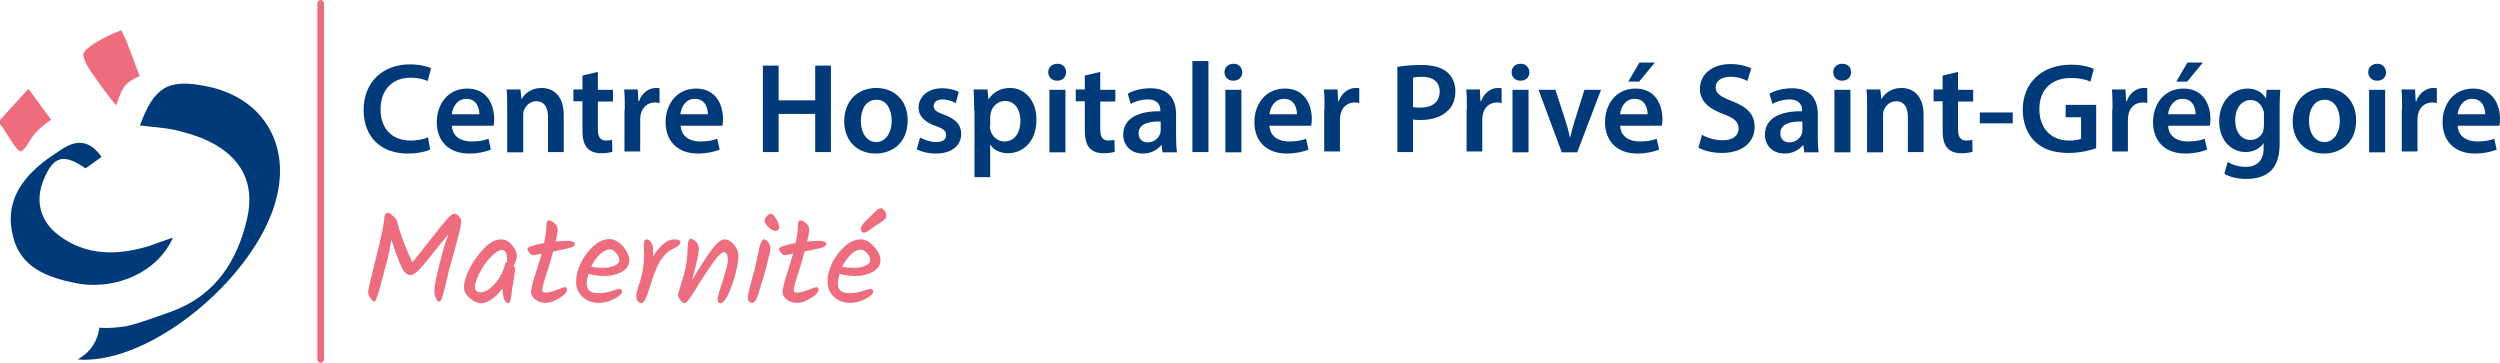
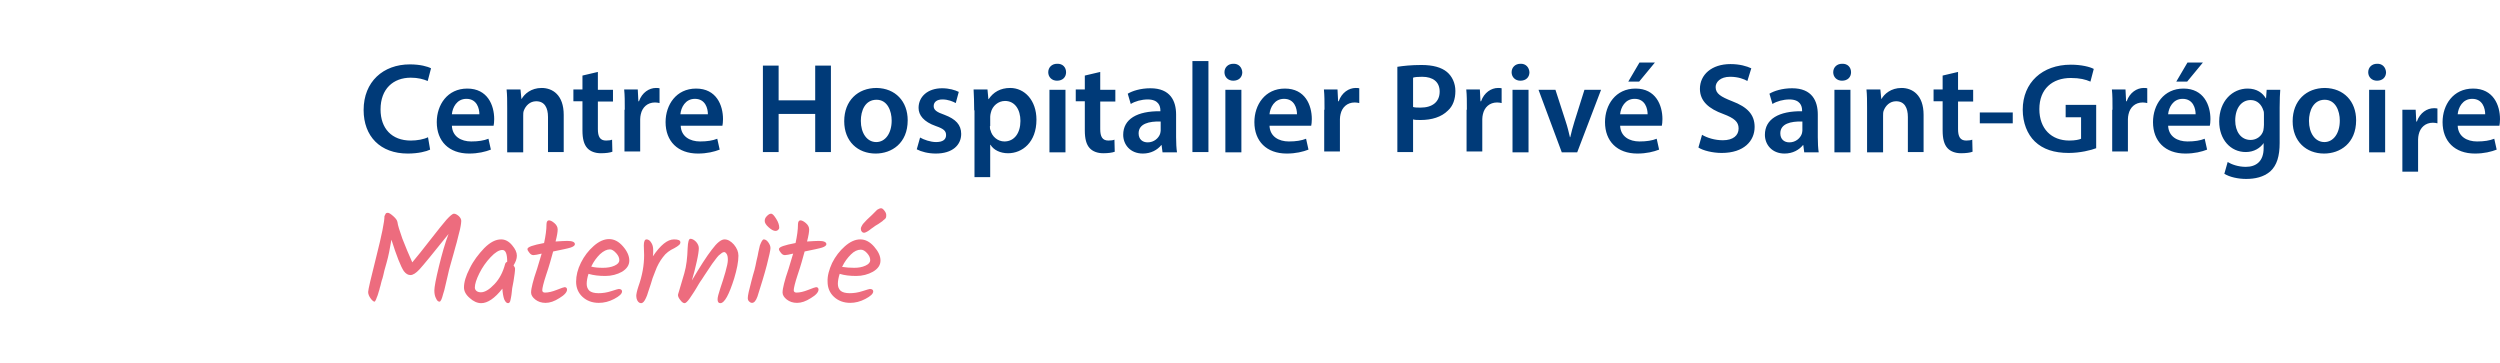
<svg xmlns="http://www.w3.org/2000/svg" id="Calque_1" viewBox="0 0 827.1 120">
  <style>.st0{fill:#ed6c7e}.st1{fill:#003a78}</style>
-   <path class="st0" d="M106.1 0c-.6 0-1.1.5-1.1 1.1v117.8c0 .6.5 1.1 1.1 1.1.6 0 1.1-.5 1.1-1.1V1.1c0-.6-.5-1.1-1.1-1.1zM0 39.7c3-3.3 6-6.6 9.4-10.3 3.1 4.2 5.3 7.3 7.5 10.2-8.2 5.7-6.6 8.2-9.8 10.4-1.4.8-4.7-6-7.1-9v-1.3z" />
-   <path class="st1" d="M25.7 118.9c4.7-2.7 6.6-6.4 7.2-10.5 0 0 2.9.4 8.3-.4.3 0 2.9-.3 15.7-5 14.3-5.2 21.7-16.7 24.9-30.9 2.6-11.5-2-20.2-12.8-25.4-3.5-1.7-7.3-2.8-11.1-3.7-3.8-.8-7.7-1-11.6-1.5 4.7-12.7 9.2-15.5 21.8-13C86.2 32 95.8 46.6 91.7 64.6 86 89.8 52.9 118.4 28.8 119c-.8.1-1.7 0-3.1-.1" />
-   <path class="st1" d="M57.2 78.6c-4.9 11.4-19.1 17.8-32.5 15-9.2-1.9-17.9-5.1-20.4-15.4-2.7-10.5 2.1-18.4 10.2-24.7 1.8-1.4 3.7-2.6 5.6-3.9 5-3.4 9.4-3.5 13.5 2.3-1.8 1.3-3.6 2.6-5.3 3.8-7.4-5.1-10.7-4.1-14 4.1-2.7 6.9-.9 13.6 5.2 18.1 9.1 6.8 19.2 6.6 29.5 3.6 2.6-.9 5.2-1.9 8.2-2.9" />
-   <path class="st0" d="M38.4 34.9c-1.7-2.2-3.4-4.2-4.9-6.4-3.5-5-5.9-7.9-5.9-10.6 0-1.6 5.7-5.3 12.5-7.9.7 1.4 1.5 2.8 2 4.3 1.5 3.8 2.9 7.7 4.1 10.9-5.8 2.4-5.9 4.8-7.8 9.7" />
  <g>
-     <path class="st1" d="M142.3 49.5c-1.2.6-3.9 1.3-7.4 1.3-9.1 0-14.6-5.7-14.6-14.4 0-9.4 6.5-15.1 15.3-15.1 3.4 0 5.9.7 7 1.3l-1.1 4.2c-1.4-.6-3.2-1.1-5.6-1.1-5.8 0-10 3.7-10 10.5 0 6.3 3.7 10.3 10 10.3 2.1 0 4.3-.4 5.7-1.1l.7 4.1zM149.5 41.5c.1 3.7 3.1 5.3 6.4 5.3 2.4 0 4.2-.3 5.7-.9l.8 3.6c-1.8.7-4.2 1.3-7.2 1.3-6.7 0-10.7-4.1-10.7-10.4 0-5.7 3.5-11.1 10.1-11.1 6.7 0 8.9 5.5 8.9 10.1 0 1-.1 1.7-.2 2.2h-13.8zm9.1-3.7c0-1.9-.8-5.1-4.3-5.1-3.2 0-4.6 2.9-4.8 5.1h9.1zM167.8 35.8c0-2.4 0-4.4-.2-6.2h4.6l.3 3.1h.1c.9-1.6 3.1-3.6 6.6-3.6 3.6 0 7.3 2.3 7.3 8.9v12.3h-5.2V38.7c0-3-1.1-5.2-3.9-5.2-2.1 0-3.5 1.5-4.1 3.1-.2.5-.2 1.1-.2 1.7v12.1h-5.3V35.8zM197.8 23.8v5.9h5v3.9h-5v9.1c0 2.5.7 3.8 2.7 3.8.9 0 1.6-.1 2-.3l.1 4c-.8.3-2.1.5-3.8.5-1.9 0-3.5-.6-4.5-1.7-1.1-1.2-1.6-3.1-1.6-5.8v-9.7h-3v-3.9h3V25l5.1-1.2zM206.7 36.3c0-2.8 0-4.8-.2-6.7h4.5l.2 3.9h.2c1-2.9 3.4-4.4 5.6-4.4.5 0 .8 0 1.2.1v4.9c-.4-.1-.9-.2-1.5-.2-2.5 0-4.2 1.6-4.7 3.9-.1.5-.2 1-.2 1.6v10.7h-5.2V36.3zM225.2 41.5c.1 3.7 3.1 5.3 6.4 5.3 2.4 0 4.2-.3 5.7-.9l.8 3.6c-1.8.7-4.2 1.3-7.2 1.3-6.7 0-10.7-4.1-10.7-10.4 0-5.7 3.5-11.1 10.1-11.1 6.7 0 8.9 5.5 8.9 10.1 0 1-.1 1.7-.2 2.2h-13.8zm9-3.7c0-1.9-.8-5.1-4.3-5.1-3.2 0-4.6 2.9-4.8 5.1h9.1zM257.6 21.7v11.5h12.1V21.7h5.2v28.6h-5.2V37.7h-12.1v12.6h-5.2V21.7h5.2zM300.3 39.8c0 7.6-5.3 11-10.6 11-5.9 0-10.4-4-10.4-10.7 0-6.8 4.5-11 10.7-11 6.2.1 10.3 4.4 10.3 10.7zm-15.5.2c0 4 2 7 5.1 7 3 0 5.1-2.9 5.1-7.1 0-3.2-1.4-6.9-5-6.9-3.8 0-5.2 3.6-5.2 7zM304.4 45.5c1.2.7 3.4 1.5 5.3 1.5 2.3 0 3.3-.9 3.3-2.3s-.8-2.1-3.4-3c-4-1.4-5.7-3.6-5.7-6 0-3.7 3-6.5 7.8-6.5 2.3 0 4.3.6 5.5 1.2l-1 3.7c-.9-.5-2.5-1.2-4.4-1.2-1.9 0-2.9.9-2.9 2.2 0 1.3 1 2 3.6 2.9 3.7 1.4 5.5 3.3 5.5 6.3 0 3.7-2.9 6.5-8.4 6.5-2.5 0-4.8-.6-6.3-1.4l1.1-3.9zM322.3 36.5c0-2.7-.1-4.9-.2-6.9h4.6l.3 3.2h.1c1.5-2.3 3.9-3.7 7.1-3.7 4.8 0 8.7 4.1 8.7 10.5 0 7.5-4.7 11.1-9.4 11.1-2.6 0-4.8-1.1-5.8-2.8h-.1v10.7h-5.2V36.5zm5.2 5.2c0 .5 0 1 .2 1.4.5 2.1 2.4 3.7 4.6 3.7 3.3 0 5.3-2.8 5.3-6.8 0-3.7-1.8-6.6-5.1-6.6-2.2 0-4.2 1.6-4.7 3.9-.1.4-.2.9-.2 1.3v3.1zM352.7 23.9c0 1.6-1.1 2.8-3 2.8-1.7 0-2.9-1.2-2.9-2.8 0-1.6 1.2-2.8 2.9-2.8 1.9-.1 3 1.2 3 2.8zm-5.5 26.4V29.7h5.3v20.7h-5.3zM364 23.8v5.9h5v3.9h-5v9.1c0 2.5.7 3.8 2.7 3.8.9 0 1.6-.1 2-.3l.1 4c-.8.3-2.1.5-3.8.5-1.9 0-3.5-.6-4.5-1.7-1.1-1.2-1.6-3.1-1.6-5.8v-9.7h-3v-3.9h3V25l5.1-1.2zM384.6 50.3l-.3-2.3h-.1c-1.3 1.6-3.4 2.8-6.1 2.8-4.2 0-6.5-3-6.5-6.2 0-5.2 4.6-7.9 12.3-7.8v-.3c0-1.4-.6-3.6-4.2-3.6-2 0-4.2.6-5.6 1.5l-1-3.4c1.5-.9 4.2-1.8 7.5-1.8 6.6 0 8.5 4.2 8.5 8.7v7.5c0 1.9.1 3.7.3 5h-4.8zm-.7-10.1c-3.7-.1-7.2.7-7.2 3.9 0 2 1.3 3 3 3 2.1 0 3.6-1.4 4.1-2.8.1-.4.2-.8.2-1.1v-3zM394.5 20.2h5.3v30.1h-5.3V20.2zM411 23.9c0 1.6-1.1 2.8-3 2.8-1.7 0-2.9-1.2-2.9-2.8 0-1.6 1.2-2.8 2.9-2.8 1.8-.1 2.9 1.2 3 2.8zm-5.6 26.4V29.7h5.3v20.7h-5.3zM420 41.5c.1 3.7 3.1 5.3 6.4 5.3 2.4 0 4.2-.3 5.7-.9l.8 3.6c-1.8.7-4.2 1.3-7.2 1.3-6.7 0-10.7-4.1-10.7-10.4 0-5.7 3.5-11.1 10.1-11.1 6.7 0 8.9 5.5 8.9 10.1 0 1-.1 1.7-.2 2.2H420zm9.1-3.7c0-1.9-.8-5.1-4.3-5.1-3.2 0-4.6 2.9-4.8 5.1h9.1zM438.2 36.3c0-2.8 0-4.8-.2-6.7h4.5l.2 3.9h.2c1-2.9 3.4-4.4 5.6-4.4.5 0 .8 0 1.2.1v4.9c-.4-.1-.9-.2-1.5-.2-2.5 0-4.2 1.6-4.7 3.9-.1.5-.2 1-.2 1.6v10.7h-5.2V36.3zM462.3 22.1c1.9-.3 4.5-.6 8-.6 3.8 0 6.6.8 8.4 2.3 1.7 1.4 2.8 3.7 2.8 6.3 0 2.7-.8 5-2.5 6.5-2.1 2.1-5.3 3.1-9 3.1-1 0-1.9 0-2.5-.2v10.8h-5.2V22.1zm5.2 13.3c.6.2 1.5.2 2.5.2 3.9 0 6.3-1.9 6.3-5.3 0-3.2-2.2-4.9-5.8-4.9-1.4 0-2.5.1-3 .3v9.7zM485.3 36.3c0-2.8 0-4.8-.2-6.7h4.5l.2 3.9h.2c1-2.9 3.4-4.4 5.6-4.4.5 0 .8 0 1.2.1v4.9c-.4-.1-.9-.2-1.5-.2-2.5 0-4.2 1.6-4.7 3.9-.1.5-.2 1-.2 1.6v10.7h-5.2V36.3zM506 23.9c0 1.6-1.1 2.8-3 2.8-1.7 0-2.9-1.2-2.9-2.8 0-1.6 1.2-2.8 2.9-2.8 1.8-.1 2.9 1.2 3 2.8zm-5.6 26.4V29.7h5.3v20.7h-5.3zM514.6 29.7l3.4 10.5c.6 1.8 1 3.5 1.4 5.2h.1c.4-1.7.8-3.3 1.4-5.2l3.3-10.5h5.5l-7.9 20.7h-5.1L509 29.7h5.6zM536 41.5c.1 3.7 3.1 5.3 6.4 5.3 2.4 0 4.2-.3 5.7-.9l.8 3.6c-1.8.7-4.2 1.3-7.2 1.3-6.7 0-10.7-4.1-10.7-10.4 0-5.7 3.5-11.1 10.1-11.1 6.7 0 8.9 5.5 8.9 10.1 0 1-.1 1.7-.2 2.2H536zm9.1-3.7c0-1.9-.8-5.1-4.3-5.1-3.2 0-4.6 2.9-4.8 5.1h9.1zm2.4-17.1l-5.2 6.3h-3.6l3.7-6.3h5.1zM563.1 44.6c1.7 1 4.2 1.8 6.9 1.8 3.4 0 5.2-1.6 5.2-3.9 0-2.2-1.4-3.4-5.1-4.8-4.7-1.7-7.7-4.2-7.7-8.3 0-4.7 3.9-8.2 10.1-8.2 3.1 0 5.4.7 6.9 1.4l-1.3 4.2c-1-.6-3-1.4-5.7-1.4-3.3 0-4.8 1.8-4.8 3.4 0 2.2 1.7 3.2 5.5 4.7 5 1.9 7.4 4.4 7.4 8.5 0 4.6-3.5 8.6-10.9 8.6-3 0-6.2-.8-7.7-1.8l1.2-4.2zM596.9 50.3l-.3-2.3h-.1c-1.3 1.6-3.4 2.8-6.1 2.8-4.2 0-6.5-3-6.5-6.2 0-5.2 4.6-7.9 12.3-7.8v-.3c0-1.4-.6-3.6-4.2-3.6-2 0-4.2.6-5.6 1.5l-1-3.4c1.5-.9 4.2-1.8 7.5-1.8 6.6 0 8.5 4.2 8.5 8.7v7.5c0 1.9.1 3.7.3 5h-4.8zm-.7-10.1c-3.7-.1-7.2.7-7.2 3.9 0 2 1.3 3 3 3 2.1 0 3.6-1.4 4.1-2.8.1-.4.2-.8.2-1.1v-3zM612.4 23.9c0 1.6-1.1 2.8-3 2.8-1.7 0-2.9-1.2-2.9-2.8 0-1.6 1.2-2.8 2.9-2.8 1.9-.1 3 1.2 3 2.8zm-5.5 26.4V29.7h5.3v20.7h-5.3zM617.7 35.8c0-2.4 0-4.4-.2-6.2h4.6l.3 3.1h.1c.9-1.6 3.1-3.6 6.6-3.6 3.6 0 7.3 2.3 7.3 8.9v12.3h-5.2V38.7c0-3-1.1-5.2-3.9-5.2-2.1 0-3.5 1.5-4.1 3.1-.2.5-.2 1.1-.2 1.7v12.1h-5.3V35.8zM647.8 23.8v5.9h5v3.9h-5v9.1c0 2.5.7 3.8 2.7 3.8.9 0 1.6-.1 2-.3l.1 4c-.8.3-2.1.5-3.8.5-1.9 0-3.5-.6-4.5-1.7-1.1-1.2-1.6-3.1-1.6-5.8v-9.7h-3v-3.9h3V25l5.1-1.2zM665.9 37.2v3.6H655v-3.6h10.9zM693.6 49c-1.8.7-5.4 1.6-9.2 1.6-4.8 0-8.5-1.2-11.2-3.8-2.5-2.4-4-6.2-4-10.5 0-9 6.5-14.9 15.9-14.9 3.5 0 6.3.7 7.6 1.4l-1.1 4.2c-1.6-.7-3.5-1.2-6.5-1.2-6.1 0-10.4 3.6-10.4 10.3 0 6.5 4 10.4 9.9 10.4 1.9 0 3.3-.3 3.9-.6v-7.1h-5.1v-4.1h10.1V49zM698.9 36.3c0-2.8 0-4.8-.2-6.7h4.5l.2 3.9h.2c1-2.9 3.4-4.4 5.6-4.4.5 0 .8 0 1.2.1v4.9c-.4-.1-.9-.2-1.5-.2-2.5 0-4.2 1.6-4.7 3.9-.1.5-.2 1-.2 1.6v10.7h-5.2V36.3zM717.3 41.5c.1 3.7 3.1 5.3 6.4 5.3 2.4 0 4.2-.3 5.7-.9l.8 3.6c-1.8.7-4.2 1.3-7.2 1.3-6.7 0-10.7-4.1-10.7-10.4 0-5.7 3.5-11.1 10.1-11.1 6.7 0 8.9 5.5 8.9 10.1 0 1-.1 1.7-.2 2.2h-13.8zm9.1-3.7c0-1.9-.8-5.1-4.3-5.1-3.2 0-4.6 2.9-4.8 5.1h9.1zm2.4-17.1l-5.2 6.3H720l3.7-6.3h5.1zM754.4 29.7c-.1 1.4-.2 3.1-.2 5.9v11.7c0 4.3-.9 7.4-3.1 9.4-2.2 1.9-5.1 2.5-8 2.5-2.6 0-5.4-.6-7.2-1.7l1.1-3.9c1.3.8 3.5 1.6 6 1.6 3.4 0 5.9-1.8 5.9-6.2v-1.8h.1c-1.2 1.8-3.3 3.1-6 3.1-5.1 0-8.8-4.2-8.8-10.1 0-6.8 4.4-10.9 9.4-10.9 3.1 0 5 1.5 6 3.2h.1l.2-2.8h4.5zm-5.4 8.2c0-.5 0-1-.2-1.4-.6-1.9-2-3.4-4.2-3.4-2.9 0-5.1 2.5-5.1 6.8 0 3.5 1.8 6.4 5.1 6.4 2 0 3.7-1.3 4.2-3.1.1-.6.2-1.3.2-1.9v-3.4zM779.5 39.8c0 7.6-5.3 11-10.6 11-5.9 0-10.4-4-10.4-10.7 0-6.8 4.5-11 10.7-11 6.2.1 10.3 4.4 10.3 10.7zm-15.6.2c0 4 2 7 5.1 7 3 0 5.1-2.9 5.1-7.1 0-3.2-1.4-6.9-5-6.9-3.7 0-5.2 3.6-5.2 7zM789.4 23.9c0 1.6-1.1 2.8-3 2.8-1.7 0-2.9-1.2-2.9-2.8 0-1.6 1.2-2.8 2.9-2.8 1.8-.1 2.9 1.2 3 2.8zm-5.6 26.4V29.7h5.3v20.7h-5.3zM794.7 36.3c0-2.8 0-4.8-.2-6.7h4.5l.2 3.9h.2c1-2.9 3.4-4.4 5.6-4.4.5 0 .8 0 1.2.1v4.9c-.4-.1-.9-.2-1.5-.2-2.5 0-4.2 1.6-4.7 3.9-.1.5-.2 1-.2 1.6v10.7h-5.2V36.3zM813.1 41.5c.1 3.7 3.1 5.3 6.4 5.3 2.4 0 4.2-.3 5.7-.9l.8 3.6c-1.8.7-4.2 1.3-7.2 1.3-6.7 0-10.7-4.1-10.7-10.4 0-5.7 3.5-11.1 10.1-11.1 6.7 0 8.9 5.5 8.9 10.1 0 1-.1 1.7-.2 2.2h-13.8zm9.1-3.7c0-1.9-.8-5.1-4.3-5.1-3.2 0-4.6 2.9-4.8 5.1h9.1z" />
+     <path class="st1" d="M142.3 49.5c-1.2.6-3.9 1.3-7.4 1.3-9.1 0-14.6-5.7-14.6-14.4 0-9.4 6.5-15.1 15.3-15.1 3.4 0 5.9.7 7 1.3l-1.1 4.2c-1.4-.6-3.2-1.1-5.6-1.1-5.8 0-10 3.7-10 10.5 0 6.3 3.7 10.3 10 10.3 2.1 0 4.3-.4 5.7-1.1l.7 4.1zM149.5 41.5c.1 3.7 3.1 5.3 6.4 5.3 2.4 0 4.2-.3 5.7-.9l.8 3.6c-1.8.7-4.2 1.3-7.2 1.3-6.7 0-10.7-4.1-10.7-10.4 0-5.7 3.5-11.1 10.1-11.1 6.7 0 8.9 5.5 8.9 10.1 0 1-.1 1.7-.2 2.2h-13.8zm9.1-3.7c0-1.9-.8-5.1-4.3-5.1-3.2 0-4.6 2.9-4.8 5.1h9.1zM167.8 35.8c0-2.4 0-4.4-.2-6.2h4.6l.3 3.1h.1c.9-1.6 3.1-3.6 6.6-3.6 3.6 0 7.3 2.3 7.3 8.9v12.3h-5.2V38.7c0-3-1.1-5.2-3.9-5.2-2.1 0-3.5 1.5-4.1 3.1-.2.5-.2 1.1-.2 1.7v12.1h-5.3V35.8zM197.8 23.8v5.9h5v3.9h-5v9.1c0 2.5.7 3.8 2.7 3.8.9 0 1.6-.1 2-.3l.1 4c-.8.3-2.1.5-3.8.5-1.9 0-3.5-.6-4.5-1.7-1.1-1.2-1.6-3.1-1.6-5.8v-9.7h-3v-3.9h3V25l5.1-1.2zM206.7 36.3c0-2.8 0-4.8-.2-6.7h4.5l.2 3.9h.2c1-2.9 3.4-4.4 5.6-4.4.5 0 .8 0 1.2.1v4.9c-.4-.1-.9-.2-1.5-.2-2.5 0-4.2 1.6-4.7 3.9-.1.5-.2 1-.2 1.6v10.7h-5.2V36.3zM225.2 41.5c.1 3.7 3.1 5.3 6.4 5.3 2.4 0 4.2-.3 5.7-.9l.8 3.6c-1.8.7-4.2 1.3-7.2 1.3-6.7 0-10.7-4.1-10.7-10.4 0-5.7 3.5-11.1 10.1-11.1 6.7 0 8.9 5.5 8.9 10.1 0 1-.1 1.7-.2 2.2h-13.8zm9-3.7c0-1.9-.8-5.1-4.3-5.1-3.2 0-4.6 2.9-4.8 5.1h9.1zM257.6 21.7v11.5h12.1V21.7h5.2v28.6h-5.2V37.7h-12.1v12.6h-5.2V21.7h5.2zM300.3 39.8c0 7.6-5.3 11-10.6 11-5.9 0-10.4-4-10.4-10.7 0-6.8 4.5-11 10.7-11 6.2.1 10.3 4.4 10.3 10.7zm-15.5.2c0 4 2 7 5.1 7 3 0 5.1-2.9 5.1-7.1 0-3.2-1.4-6.9-5-6.9-3.8 0-5.2 3.6-5.2 7zM304.4 45.5c1.2.7 3.4 1.5 5.3 1.5 2.3 0 3.3-.9 3.3-2.3s-.8-2.1-3.4-3c-4-1.4-5.7-3.6-5.7-6 0-3.7 3-6.5 7.8-6.5 2.3 0 4.3.6 5.5 1.2l-1 3.7c-.9-.5-2.5-1.2-4.4-1.2-1.9 0-2.9.9-2.9 2.2 0 1.3 1 2 3.6 2.9 3.7 1.4 5.5 3.3 5.5 6.3 0 3.7-2.9 6.5-8.4 6.5-2.5 0-4.8-.6-6.3-1.4l1.1-3.9zM322.3 36.5c0-2.7-.1-4.9-.2-6.9h4.6l.3 3.2h.1c1.5-2.3 3.9-3.7 7.1-3.7 4.8 0 8.7 4.1 8.7 10.5 0 7.5-4.7 11.1-9.4 11.1-2.6 0-4.8-1.1-5.8-2.8h-.1v10.7h-5.2V36.5zm5.2 5.2c0 .5 0 1 .2 1.4.5 2.1 2.4 3.7 4.6 3.7 3.3 0 5.3-2.8 5.3-6.8 0-3.7-1.8-6.6-5.1-6.6-2.2 0-4.2 1.6-4.7 3.9-.1.4-.2.9-.2 1.3v3.1zM352.7 23.9c0 1.6-1.1 2.8-3 2.8-1.7 0-2.9-1.2-2.9-2.8 0-1.6 1.2-2.8 2.9-2.8 1.9-.1 3 1.2 3 2.8zm-5.5 26.4V29.7h5.3v20.7h-5.3zM364 23.8v5.9h5v3.9h-5v9.1c0 2.5.7 3.8 2.7 3.8.9 0 1.6-.1 2-.3l.1 4c-.8.3-2.1.5-3.8.5-1.9 0-3.5-.6-4.5-1.7-1.1-1.2-1.6-3.1-1.6-5.8v-9.7h-3v-3.9h3V25l5.1-1.2zM384.6 50.3l-.3-2.3h-.1c-1.3 1.6-3.4 2.8-6.1 2.8-4.2 0-6.5-3-6.5-6.2 0-5.2 4.6-7.9 12.3-7.8v-.3c0-1.4-.6-3.6-4.2-3.6-2 0-4.2.6-5.6 1.5l-1-3.4c1.5-.9 4.2-1.8 7.5-1.8 6.6 0 8.5 4.2 8.5 8.7v7.5c0 1.9.1 3.7.3 5h-4.8zm-.7-10.1c-3.7-.1-7.2.7-7.2 3.9 0 2 1.3 3 3 3 2.1 0 3.6-1.4 4.1-2.8.1-.4.2-.8.2-1.1v-3zM394.5 20.2h5.3v30.1h-5.3V20.2zM411 23.9c0 1.6-1.1 2.8-3 2.8-1.7 0-2.9-1.2-2.9-2.8 0-1.6 1.2-2.8 2.9-2.8 1.8-.1 2.9 1.2 3 2.8zm-5.6 26.4V29.7h5.3v20.7h-5.3zM420 41.5c.1 3.7 3.1 5.3 6.4 5.3 2.4 0 4.2-.3 5.7-.9l.8 3.6c-1.8.7-4.2 1.3-7.2 1.3-6.7 0-10.7-4.1-10.7-10.4 0-5.7 3.5-11.1 10.1-11.1 6.7 0 8.9 5.5 8.9 10.1 0 1-.1 1.7-.2 2.2H420zm9.1-3.7c0-1.9-.8-5.1-4.3-5.1-3.2 0-4.6 2.9-4.8 5.1h9.1zM438.2 36.3c0-2.8 0-4.8-.2-6.7h4.5l.2 3.9h.2c1-2.9 3.4-4.4 5.6-4.4.5 0 .8 0 1.2.1v4.9c-.4-.1-.9-.2-1.5-.2-2.5 0-4.2 1.6-4.7 3.9-.1.5-.2 1-.2 1.6v10.7h-5.2V36.3zM462.3 22.1c1.9-.3 4.5-.6 8-.6 3.8 0 6.6.8 8.4 2.3 1.7 1.4 2.8 3.7 2.8 6.3 0 2.7-.8 5-2.5 6.5-2.1 2.1-5.3 3.1-9 3.1-1 0-1.9 0-2.5-.2v10.8h-5.2V22.1zm5.2 13.3c.6.2 1.5.2 2.5.2 3.9 0 6.3-1.9 6.3-5.3 0-3.2-2.2-4.9-5.8-4.9-1.4 0-2.5.1-3 .3v9.7zM485.3 36.3c0-2.8 0-4.8-.2-6.7h4.5l.2 3.9h.2c1-2.9 3.4-4.4 5.6-4.4.5 0 .8 0 1.2.1v4.9c-.4-.1-.9-.2-1.5-.2-2.5 0-4.2 1.6-4.7 3.9-.1.5-.2 1-.2 1.6v10.7h-5.2V36.3zM506 23.9c0 1.6-1.1 2.8-3 2.8-1.7 0-2.9-1.2-2.9-2.8 0-1.6 1.2-2.8 2.9-2.8 1.8-.1 2.9 1.2 3 2.8zm-5.6 26.4V29.7h5.3v20.7h-5.3zM514.6 29.7l3.4 10.5c.6 1.8 1 3.5 1.4 5.2h.1c.4-1.7.8-3.3 1.4-5.2l3.3-10.5h5.5l-7.9 20.7h-5.1L509 29.7h5.6zM536 41.5c.1 3.7 3.1 5.3 6.4 5.3 2.4 0 4.2-.3 5.7-.9l.8 3.6c-1.8.7-4.2 1.3-7.2 1.3-6.7 0-10.7-4.1-10.7-10.4 0-5.7 3.5-11.1 10.1-11.1 6.7 0 8.9 5.5 8.9 10.1 0 1-.1 1.7-.2 2.2H536zm9.1-3.7c0-1.9-.8-5.1-4.3-5.1-3.2 0-4.6 2.9-4.8 5.1h9.1zm2.4-17.1l-5.2 6.3h-3.6l3.7-6.3h5.1zM563.1 44.6c1.7 1 4.2 1.8 6.9 1.8 3.4 0 5.2-1.6 5.2-3.9 0-2.2-1.4-3.4-5.1-4.8-4.7-1.7-7.7-4.2-7.7-8.3 0-4.7 3.9-8.2 10.1-8.2 3.1 0 5.4.7 6.9 1.4l-1.3 4.2c-1-.6-3-1.4-5.7-1.4-3.3 0-4.8 1.8-4.8 3.4 0 2.2 1.7 3.2 5.5 4.7 5 1.9 7.4 4.4 7.4 8.5 0 4.6-3.5 8.6-10.9 8.6-3 0-6.2-.8-7.7-1.8l1.2-4.2zM596.9 50.3l-.3-2.3h-.1c-1.3 1.6-3.4 2.8-6.1 2.8-4.2 0-6.5-3-6.5-6.2 0-5.2 4.6-7.9 12.3-7.8v-.3c0-1.4-.6-3.6-4.2-3.6-2 0-4.2.6-5.6 1.5l-1-3.4c1.5-.9 4.2-1.8 7.5-1.8 6.6 0 8.5 4.2 8.5 8.7v7.5c0 1.9.1 3.7.3 5h-4.8zm-.7-10.1c-3.7-.1-7.2.7-7.2 3.9 0 2 1.3 3 3 3 2.1 0 3.6-1.4 4.1-2.8.1-.4.2-.8.2-1.1v-3zM612.4 23.9c0 1.6-1.1 2.8-3 2.8-1.7 0-2.9-1.2-2.9-2.8 0-1.6 1.2-2.8 2.9-2.8 1.9-.1 3 1.2 3 2.8zm-5.5 26.4V29.7h5.3v20.7h-5.3zM617.7 35.8c0-2.4 0-4.4-.2-6.2h4.6l.3 3.1h.1c.9-1.6 3.1-3.6 6.6-3.6 3.6 0 7.3 2.3 7.3 8.9v12.3h-5.2V38.7c0-3-1.1-5.2-3.9-5.2-2.1 0-3.5 1.5-4.1 3.1-.2.5-.2 1.1-.2 1.7v12.1h-5.3V35.8zM647.8 23.8v5.9h5v3.9h-5v9.1c0 2.5.7 3.8 2.7 3.8.9 0 1.6-.1 2-.3l.1 4c-.8.3-2.1.5-3.8.5-1.9 0-3.5-.6-4.5-1.7-1.1-1.2-1.6-3.1-1.6-5.8v-9.7h-3v-3.9h3V25l5.1-1.2zM665.9 37.2v3.6H655v-3.6h10.9zM693.6 49c-1.8.7-5.4 1.6-9.2 1.6-4.8 0-8.5-1.2-11.2-3.8-2.5-2.4-4-6.2-4-10.5 0-9 6.5-14.9 15.9-14.9 3.5 0 6.3.7 7.6 1.4l-1.1 4.2c-1.6-.7-3.5-1.2-6.5-1.2-6.1 0-10.4 3.6-10.4 10.3 0 6.5 4 10.4 9.9 10.4 1.9 0 3.3-.3 3.9-.6v-7.1h-5.1v-4.1h10.1V49zM698.9 36.3c0-2.8 0-4.8-.2-6.7h4.5l.2 3.9h.2c1-2.9 3.4-4.4 5.6-4.4.5 0 .8 0 1.2.1v4.9c-.4-.1-.9-.2-1.5-.2-2.5 0-4.2 1.6-4.7 3.9-.1.5-.2 1-.2 1.6v10.7h-5.2V36.3zM717.3 41.5c.1 3.7 3.1 5.3 6.4 5.3 2.4 0 4.2-.3 5.7-.9l.8 3.6c-1.8.7-4.2 1.3-7.2 1.3-6.7 0-10.7-4.1-10.7-10.4 0-5.7 3.5-11.1 10.1-11.1 6.7 0 8.9 5.5 8.9 10.1 0 1-.1 1.7-.2 2.2h-13.8zm9.1-3.7c0-1.9-.8-5.1-4.3-5.1-3.2 0-4.6 2.9-4.8 5.1h9.1zm2.4-17.1l-5.2 6.3H720l3.7-6.3h5.1zM754.4 29.7c-.1 1.4-.2 3.1-.2 5.9v11.7c0 4.3-.9 7.4-3.1 9.4-2.2 1.9-5.1 2.5-8 2.5-2.6 0-5.4-.6-7.2-1.7l1.1-3.9c1.3.8 3.5 1.6 6 1.6 3.4 0 5.9-1.8 5.9-6.2v-1.8h.1c-1.2 1.8-3.3 3.1-6 3.1-5.1 0-8.8-4.2-8.8-10.1 0-6.8 4.4-10.9 9.4-10.9 3.1 0 5 1.5 6 3.2h.1l.2-2.8h4.5zm-5.4 8.2c0-.5 0-1-.2-1.4-.6-1.9-2-3.4-4.2-3.4-2.9 0-5.1 2.5-5.1 6.8 0 3.5 1.8 6.4 5.1 6.4 2 0 3.7-1.3 4.2-3.1.1-.6.2-1.3.2-1.9v-3.4zM779.5 39.8c0 7.6-5.3 11-10.6 11-5.9 0-10.4-4-10.4-10.7 0-6.8 4.5-11 10.7-11 6.2.1 10.3 4.4 10.3 10.7zm-15.6.2c0 4 2 7 5.1 7 3 0 5.1-2.9 5.1-7.1 0-3.2-1.4-6.9-5-6.9-3.7 0-5.2 3.6-5.2 7zM789.4 23.9c0 1.6-1.1 2.8-3 2.8-1.7 0-2.9-1.2-2.9-2.8 0-1.6 1.2-2.8 2.9-2.8 1.8-.1 2.9 1.2 3 2.8zm-5.6 26.4V29.7h5.3v20.7h-5.3zM794.7 36.3h4.5l.2 3.9h.2c1-2.9 3.4-4.4 5.6-4.4.5 0 .8 0 1.2.1v4.9c-.4-.1-.9-.2-1.5-.2-2.5 0-4.2 1.6-4.7 3.9-.1.5-.2 1-.2 1.6v10.7h-5.2V36.3zM813.1 41.5c.1 3.7 3.1 5.3 6.4 5.3 2.4 0 4.2-.3 5.7-.9l.8 3.6c-1.8.7-4.2 1.3-7.2 1.3-6.7 0-10.7-4.1-10.7-10.4 0-5.7 3.5-11.1 10.1-11.1 6.7 0 8.9 5.5 8.9 10.1 0 1-.1 1.7-.2 2.2h-13.8zm9.1-3.7c0-1.9-.8-5.1-4.3-5.1-3.2 0-4.6 2.9-4.8 5.1h9.1z" />
  </g>
  <g>
    <path class="st0" d="M127.6 70.7c.1-.2.4-.3.7-.3.4 0 1 .4 1.8 1.1.9.8 1.3 1.4 1.4 2 .1 1 .7 2.8 1.6 5.4 1 2.6 2.1 5.2 3.3 7.9 1.6-1.9 3.6-4.4 6-7.5 2.4-3.1 4.2-5.3 5.3-6.6 1.2-1.3 2-2 2.5-2s1 .3 1.6.8c.6.6.8 1.1.8 1.6s-.1 1.1-.2 1.7c-.1.7-.3 1.5-.6 2.6s-.5 2-.7 2.8c-.2.8-.6 2-1 3.6-.5 1.6-.8 3-1.1 3.9-.3 1-.6 2.2-.9 3.6-.3 1.4-.6 2.5-.8 3.4-.2.9-.4 1.8-.7 2.6-.4 1.6-.8 2.5-1.2 2.5s-.8-.3-1.1-1c-.4-.7-.6-1.6-.6-2.7s.5-3.8 1.5-7.9c1-4.1 2-7.7 3.2-10.8-5.2 6.5-8.4 10.4-9.6 11.7-1.2 1.3-2.2 1.9-3 1.9-.8 0-1.5-.4-2.2-1.3-1-1.5-2.4-5-4.1-10.4-.5 3-1 5.5-1.6 7.6-.6 2.1-1 3.5-1.1 4.2-.2.7-.3 1.3-.5 1.7-.1.5-.3 1-.4 1.6-.2.6-.3 1.1-.4 1.5-.1.4-.3.8-.4 1.3-.1.5-.3.8-.4 1.1-.1.3-.2.6-.3.8-.2.5-.4.7-.5.7-.3 0-.8-.4-1.3-1.1-.5-.7-.8-1.4-.8-2.1 0-.7.9-4.6 2.7-11.7 1.8-7.1 2.7-11.6 2.7-13.4.2-.3.3-.7.4-.8zM169.4 81.1c1.1 1.3 1.6 2.4 1.6 3.5 0 1-.4 2.1-1.1 3.2.3.4.5.8.5 1.1 0 .8-.2 2.2-.5 4.1-.4 1.9-.6 3.2-.6 3.8-.1.6-.1 1.1-.2 1.4-.1.4-.1.7-.2 1-.1.7-.4 1.1-.8 1.1-.5 0-.9-.4-1.3-1.3-.3-.9-.5-2-.6-3.5-2.5 3.2-4.9 4.8-7 4.8-1.3 0-2.6-.6-3.8-1.7-1.3-1.1-1.9-2.3-1.9-3.5 0-1.7.6-3.8 1.9-6.3 1.2-2.5 2.9-4.7 4.8-6.7 2-2 3.8-2.9 5.6-2.9 1.3 0 2.5.6 3.6 1.9zm-1.6 5.5c0-2.6-.5-3.9-1.6-3.9s-2.4.8-3.9 2.4c-1.5 1.6-2.7 3.3-3.7 5.3s-1.5 3.6-1.5 4.7c0 .5.2.9.6 1.2.4.3.9.4 1.4.4 1.3 0 2.8-.9 4.5-2.7 1.7-1.8 2.8-4 3.5-6.6.1-.4.3-.6.7-.8zM179.4 96c0 .5.3.8.9.8 1.1 0 2.4-.3 3.9-.9 1.5-.6 2.4-.9 2.6-.9.5 0 .8.3.8.8 0 .8-.8 1.8-2.5 2.8-1.7 1.1-3.2 1.6-4.6 1.6-1.4 0-2.5-.4-3.4-1.1-.9-.7-1.4-1.5-1.4-2.3 0-.8.2-1.8.5-3s.8-2.9 1.5-4.9c.6-2 1.1-3.7 1.5-5-1.3.3-2.2.5-2.7.5s-.9-.2-1.3-.7c-.4-.5-.7-.9-.7-1.3 0-.7 1.8-1.3 5.5-2 .5-2.3.8-4.4.8-6.2 0-.8.3-1.3.8-1.3s1.1.3 1.8.9c.7.6 1.1 1.3 1.1 2.1s-.2 2.1-.7 4c1.6-.1 2.9-.2 3.9-.2 1.7 0 2.5.4 2.5 1.1 0 .4-.5.8-1.4 1.1-.9.3-2.9.7-5.8 1.3-.6 2.2-1.3 4.8-2.3 7.7-.9 2.7-1.3 4.5-1.3 5.1zM208.2 86.2c0 1.5-.8 2.7-2.4 3.7-1.6.9-3.5 1.4-5.5 1.4-2.1 0-3.9-.2-5.6-.7-.4 1.2-.6 2.4-.6 3.3 0 1 .3 1.7.9 2.3.6.5 1.6.8 3 .8s2.8-.2 4.3-.7c1.5-.5 2.3-.7 2.4-.7.7 0 1.1.3 1.1.8 0 .8-.9 1.6-2.6 2.5-1.7.9-3.4 1.3-5.1 1.3-2.2 0-4-.7-5.4-2-1.4-1.3-2.1-3-2.1-5s.5-4.1 1.6-6.3 2.5-4 4.2-5.5c1.7-1.5 3.4-2.3 5.1-2.3 1.7 0 3.2.8 4.6 2.4 1.4 1.6 2.1 3.2 2.1 4.7zm-6.4-3.7c-1 0-2.1.5-3.3 1.6-1.1 1.1-2.1 2.4-2.9 4.1 1.1.3 2.4.4 3.9.4 1.4 0 2.7-.2 3.8-.7 1.1-.5 1.6-1.1 1.6-1.8 0-.8-.3-1.5-1-2.3-.8-.9-1.5-1.3-2.1-1.3zM213.1 84.4l-.1-3.2c0-1.3.3-2 .9-2 .5 0 1.1.3 1.5 1 .5.7.7 1.5.7 2.5 0 .9 0 1.7-.1 2.1 2.5-3.7 4.8-5.6 7-5.6 1.4 0 2.1.3 2.1 1 0 .3-.2.7-.5.9-.3.3-.8.6-1.5 1-1.5.7-2.8 1.6-3.8 3-1 1.3-1.9 2.9-2.5 4.6-.7 1.7-1.2 3.1-1.5 4.3l-.9 2.7c-.2.7-.4 1.3-.7 1.9-.5 1.1-1 1.7-1.6 1.7-.5 0-.9-.3-1.2-.8-.3-.6-.4-1.1-.4-1.6s.2-1.6.7-3.1c1.3-3.6 1.9-7.1 1.9-10.4zM235.5 82.6c1.7-2.3 3.1-3.4 4.2-3.4s2.1.6 3.1 1.7c1 1.2 1.5 2.4 1.5 3.7 0 2-.5 4.5-1.4 7.5-1.7 5.4-3.2 8.2-4.6 8.2-.6 0-.9-.4-.9-1.3 0-.6.3-1.8.9-3.6.6-1.8 1.2-3.6 1.7-5.4.5-1.8.8-3.1.8-4 0-.9-.1-1.5-.4-2-.3-.4-.5-.6-.8-.6-.3 0-.5.1-.8.3-.3.2-.6.5-1 .8-.4.4-.7.8-1 1.2-.3.4-.7.9-1.2 1.6-.5.7-.9 1.3-1.2 1.8-.3.5-.8 1.2-1.4 2.1-.6.9-1 1.6-1.4 2.1-.3.5-.7 1.1-1.2 2-.5.8-.9 1.5-1.2 1.9-.3.5-.6.9-1 1.5-.7 1-1.3 1.6-1.7 1.6-.4 0-.9-.3-1.4-1-.5-.6-.8-1.2-.8-1.7 0-.1.1-.5.3-1.1.5-1.6 1.1-3.7 1.8-6.1.7-2.4 1-5.2 1.1-8.3.1-2.1.4-3.1.9-3.1.6 0 1.2.3 1.9 1 .6.7.9 1.4.9 2.1 0 .8-.2 2.3-.7 4.5-.5 2.2-1 4.3-1.6 6.2 2.7-4.6 4.9-8 6.6-10.2zM252.7 79.2c.5 0 1 .3 1.5 1s.7 1.3.7 1.9c0 .6-.4 2.5-1.2 5.6-.8 3.1-1.9 6.6-3.1 10.4-.5 1.4-1.1 2.1-1.8 2.1-.4 0-.7-.2-1-.5-.3-.3-.4-.7-.4-1.1 0-.4.1-1.1.3-2 .2-.9.5-2.1.9-3.6s.7-2.7 1-3.6c.2-.9.5-2 .7-3.2.3-1.2.5-2.1.6-2.8.2-.7.3-1.5.5-2.2.5-1.3.9-2 1.3-2zm.3-6.1c0-.6.2-1.1.7-1.6.5-.5.9-.8 1.4-.8s1 .6 1.7 1.7 1 2.1 1 2.9c0 .3-.1.5-.4.8-.3.2-.5.3-.8.3-.7 0-1.4-.4-2.3-1.2-.9-.8-1.3-1.5-1.3-2.1zM262.6 96c0 .5.3.8.9.8 1.1 0 2.4-.3 3.9-.9 1.5-.6 2.4-.9 2.6-.9.5 0 .8.3.8.8 0 .8-.8 1.8-2.5 2.8-1.7 1.1-3.2 1.6-4.6 1.6-1.4 0-2.5-.4-3.4-1.1-.9-.7-1.4-1.5-1.4-2.3 0-.8.2-1.8.5-3s.8-2.9 1.5-4.9c.6-2 1.1-3.7 1.5-5-1.3.3-2.2.5-2.7.5s-.9-.2-1.3-.7c-.4-.5-.7-.9-.7-1.3 0-.7 1.8-1.3 5.5-2 .5-2.3.8-4.4.8-6.2 0-.8.3-1.3.8-1.3s1.1.3 1.8.9c.7.6 1.1 1.3 1.1 2.1s-.2 2.1-.7 4c1.6-.1 2.9-.2 3.9-.2 1.7 0 2.5.4 2.5 1.1 0 .4-.5.8-1.4 1.1-.9.3-2.9.7-5.8 1.3-.6 2.2-1.3 4.8-2.3 7.7-.9 2.7-1.3 4.5-1.3 5.1zM275.3 87c1.1-2.2 2.5-4 4.2-5.5 1.7-1.5 3.4-2.3 5.1-2.3 1.7 0 3.2.8 4.6 2.4 1.4 1.6 2.1 3.1 2.1 4.6 0 1.5-.8 2.7-2.5 3.7-1.6.9-3.5 1.4-5.5 1.4-2.1 0-3.9-.2-5.5-.7-.4 1.2-.6 2.4-.6 3.3 0 1 .3 1.7.9 2.3.6.5 1.6.8 3 .8s2.8-.2 4.3-.7c1.5-.5 2.3-.7 2.4-.7.7 0 1.1.3 1.1.8 0 .8-.9 1.6-2.6 2.5-1.7.9-3.4 1.3-5 1.3-2.2 0-4-.7-5.4-2-1.4-1.3-2.1-3-2.1-5-.1-1.9.5-4 1.5-6.2zm3.3 1.3c1.3.2 2.6.3 4 .3s2.6-.2 3.7-.7 1.6-1.1 1.6-1.8c0-.8-.3-1.5-1-2.3-.7-.8-1.4-1.2-2.1-1.2-1.1 0-2.2.5-3.3 1.6-1.1 1.1-2.1 2.4-2.9 4.1zm12.9-19.4c.4 0 .7.3 1.1.8.4.5.6 1 .6 1.4 0 .4 0 .7-.1.9-.1.2-.2.4-.5.6-.3.2-.5.4-.7.6-1 .7-1.7 1.2-2.3 1.5-.5.4-1 .7-1.4 1-.4.3-.6.5-.8.6-.7.5-1.3.7-1.5.7-.3 0-.6-.1-.8-.4-.2-.2-.3-.6-.3-.9 0-.4.2-.8.5-1.3s.9-1 1.5-1.7c.7-.7 1.3-1.2 1.7-1.6l1-1 .7-.7c.5-.3.9-.5 1.3-.5z" />
  </g>
</svg>